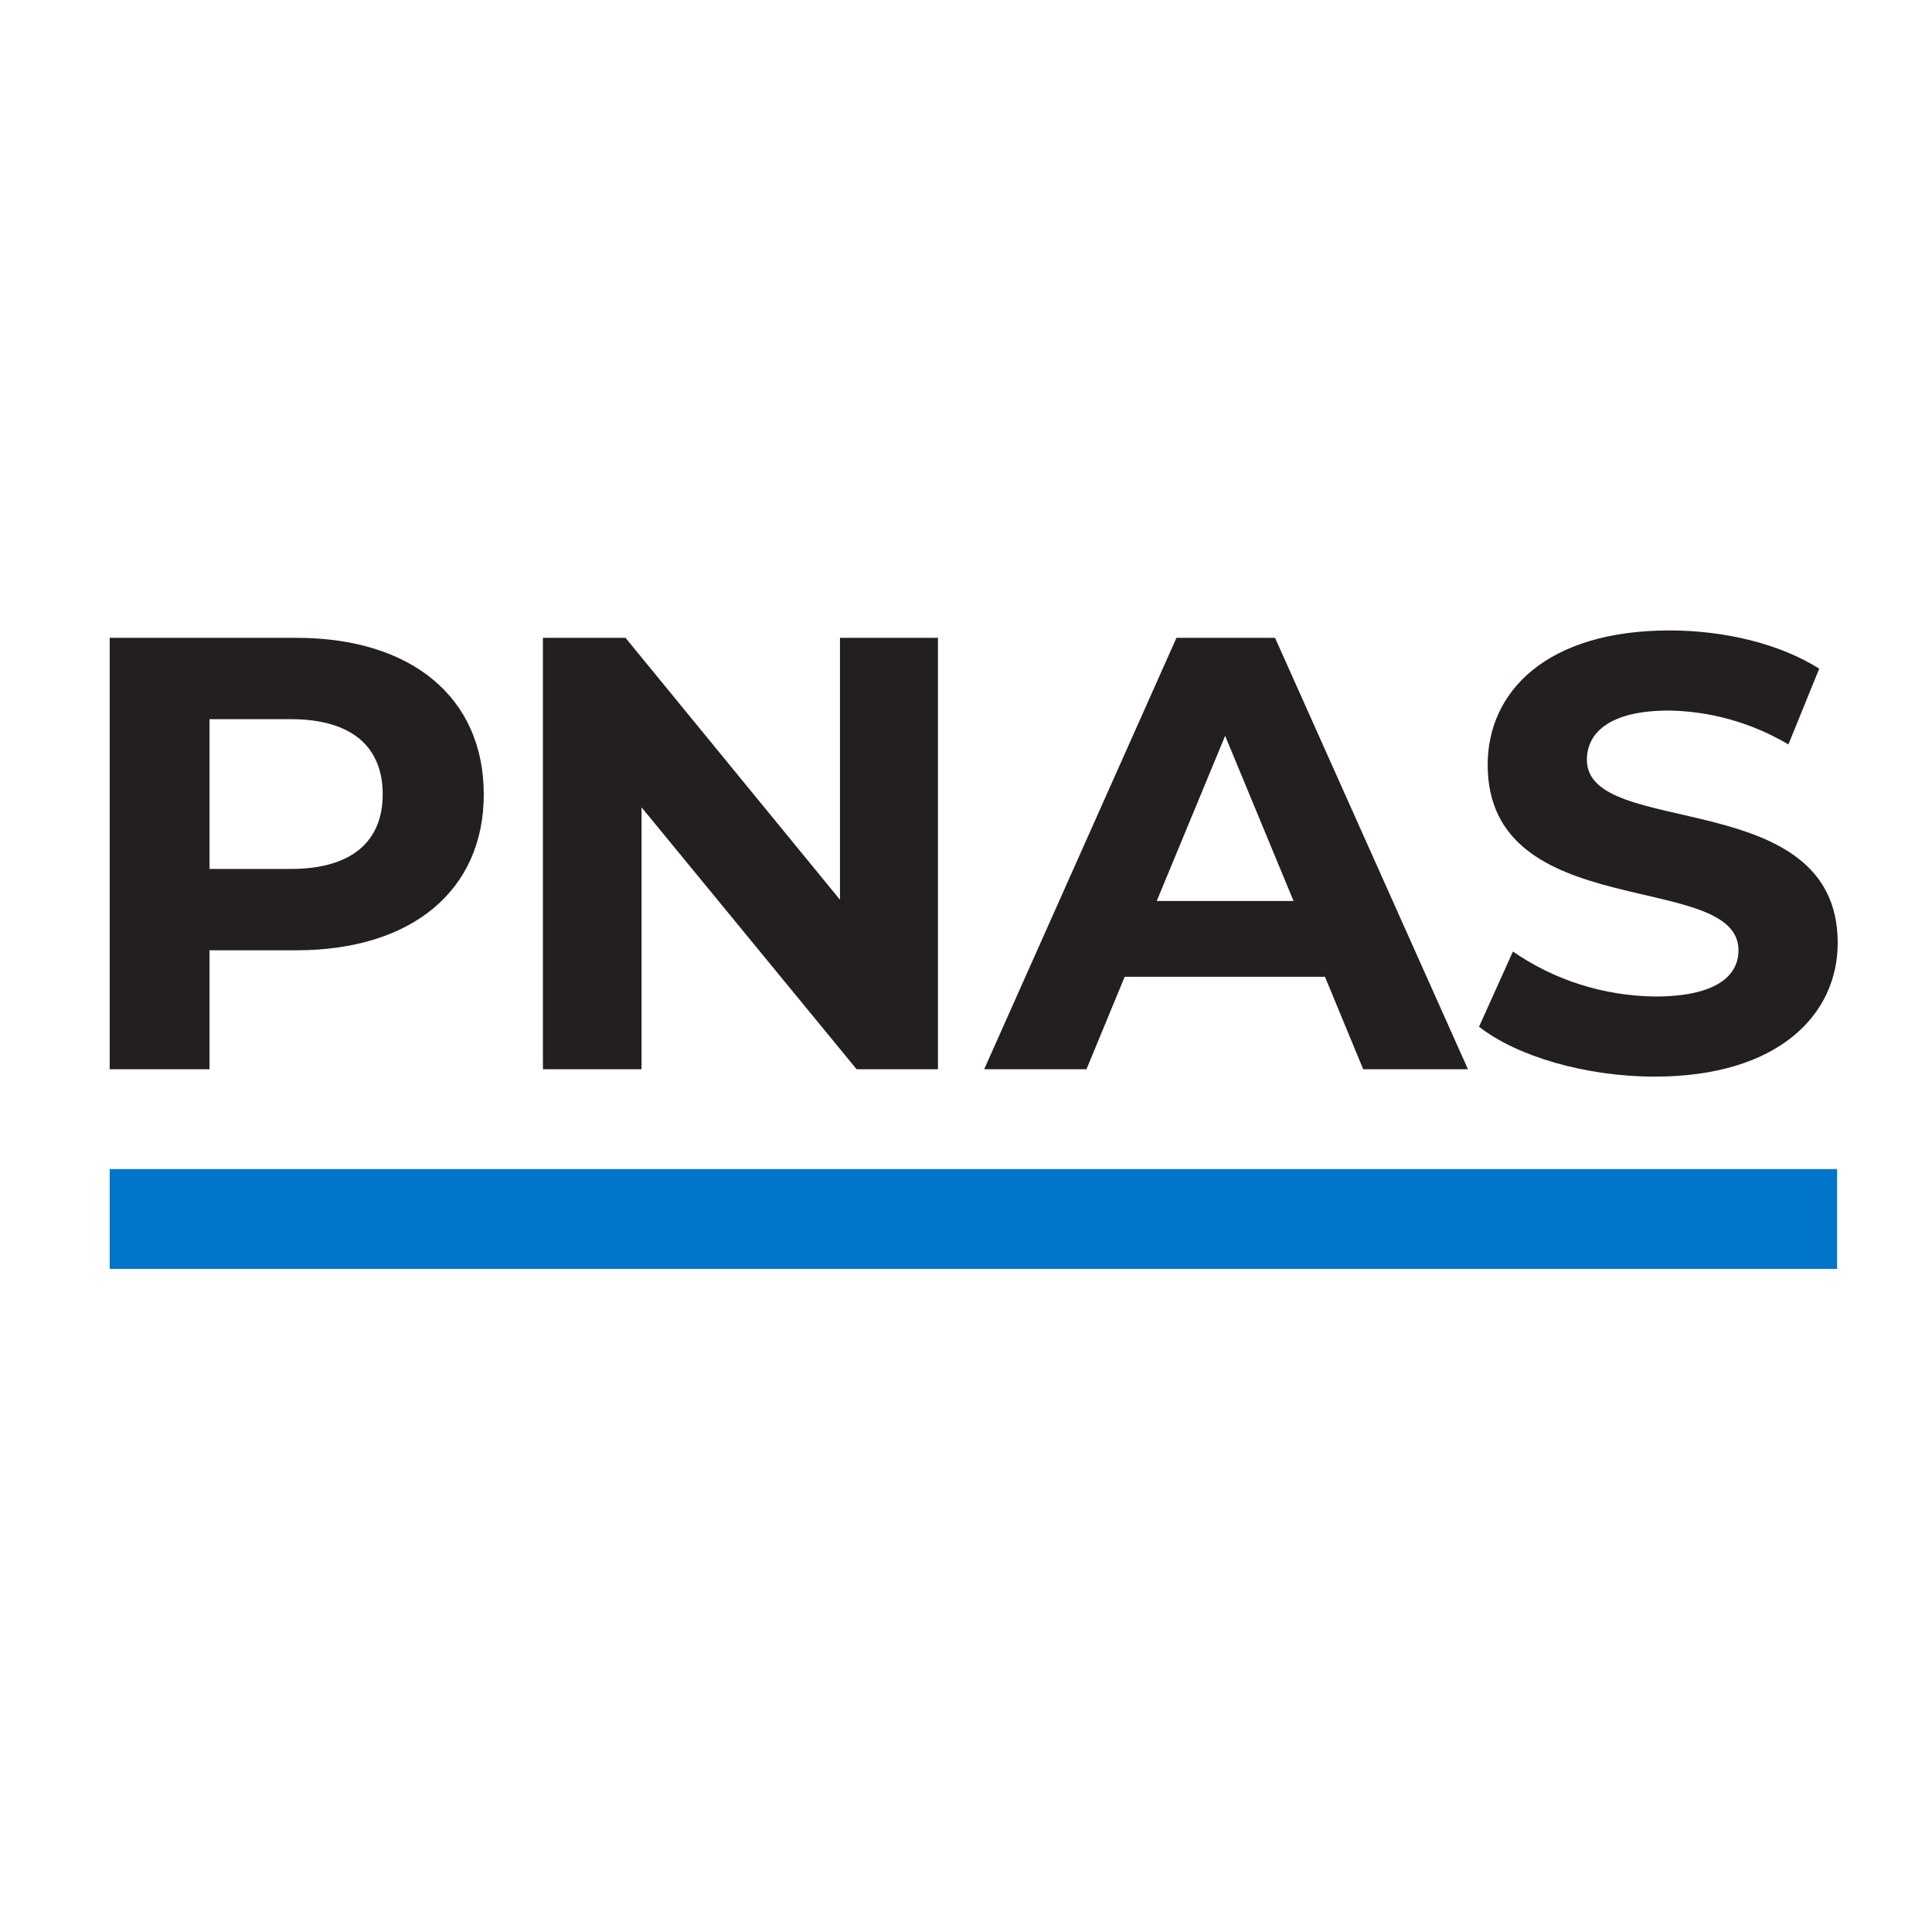
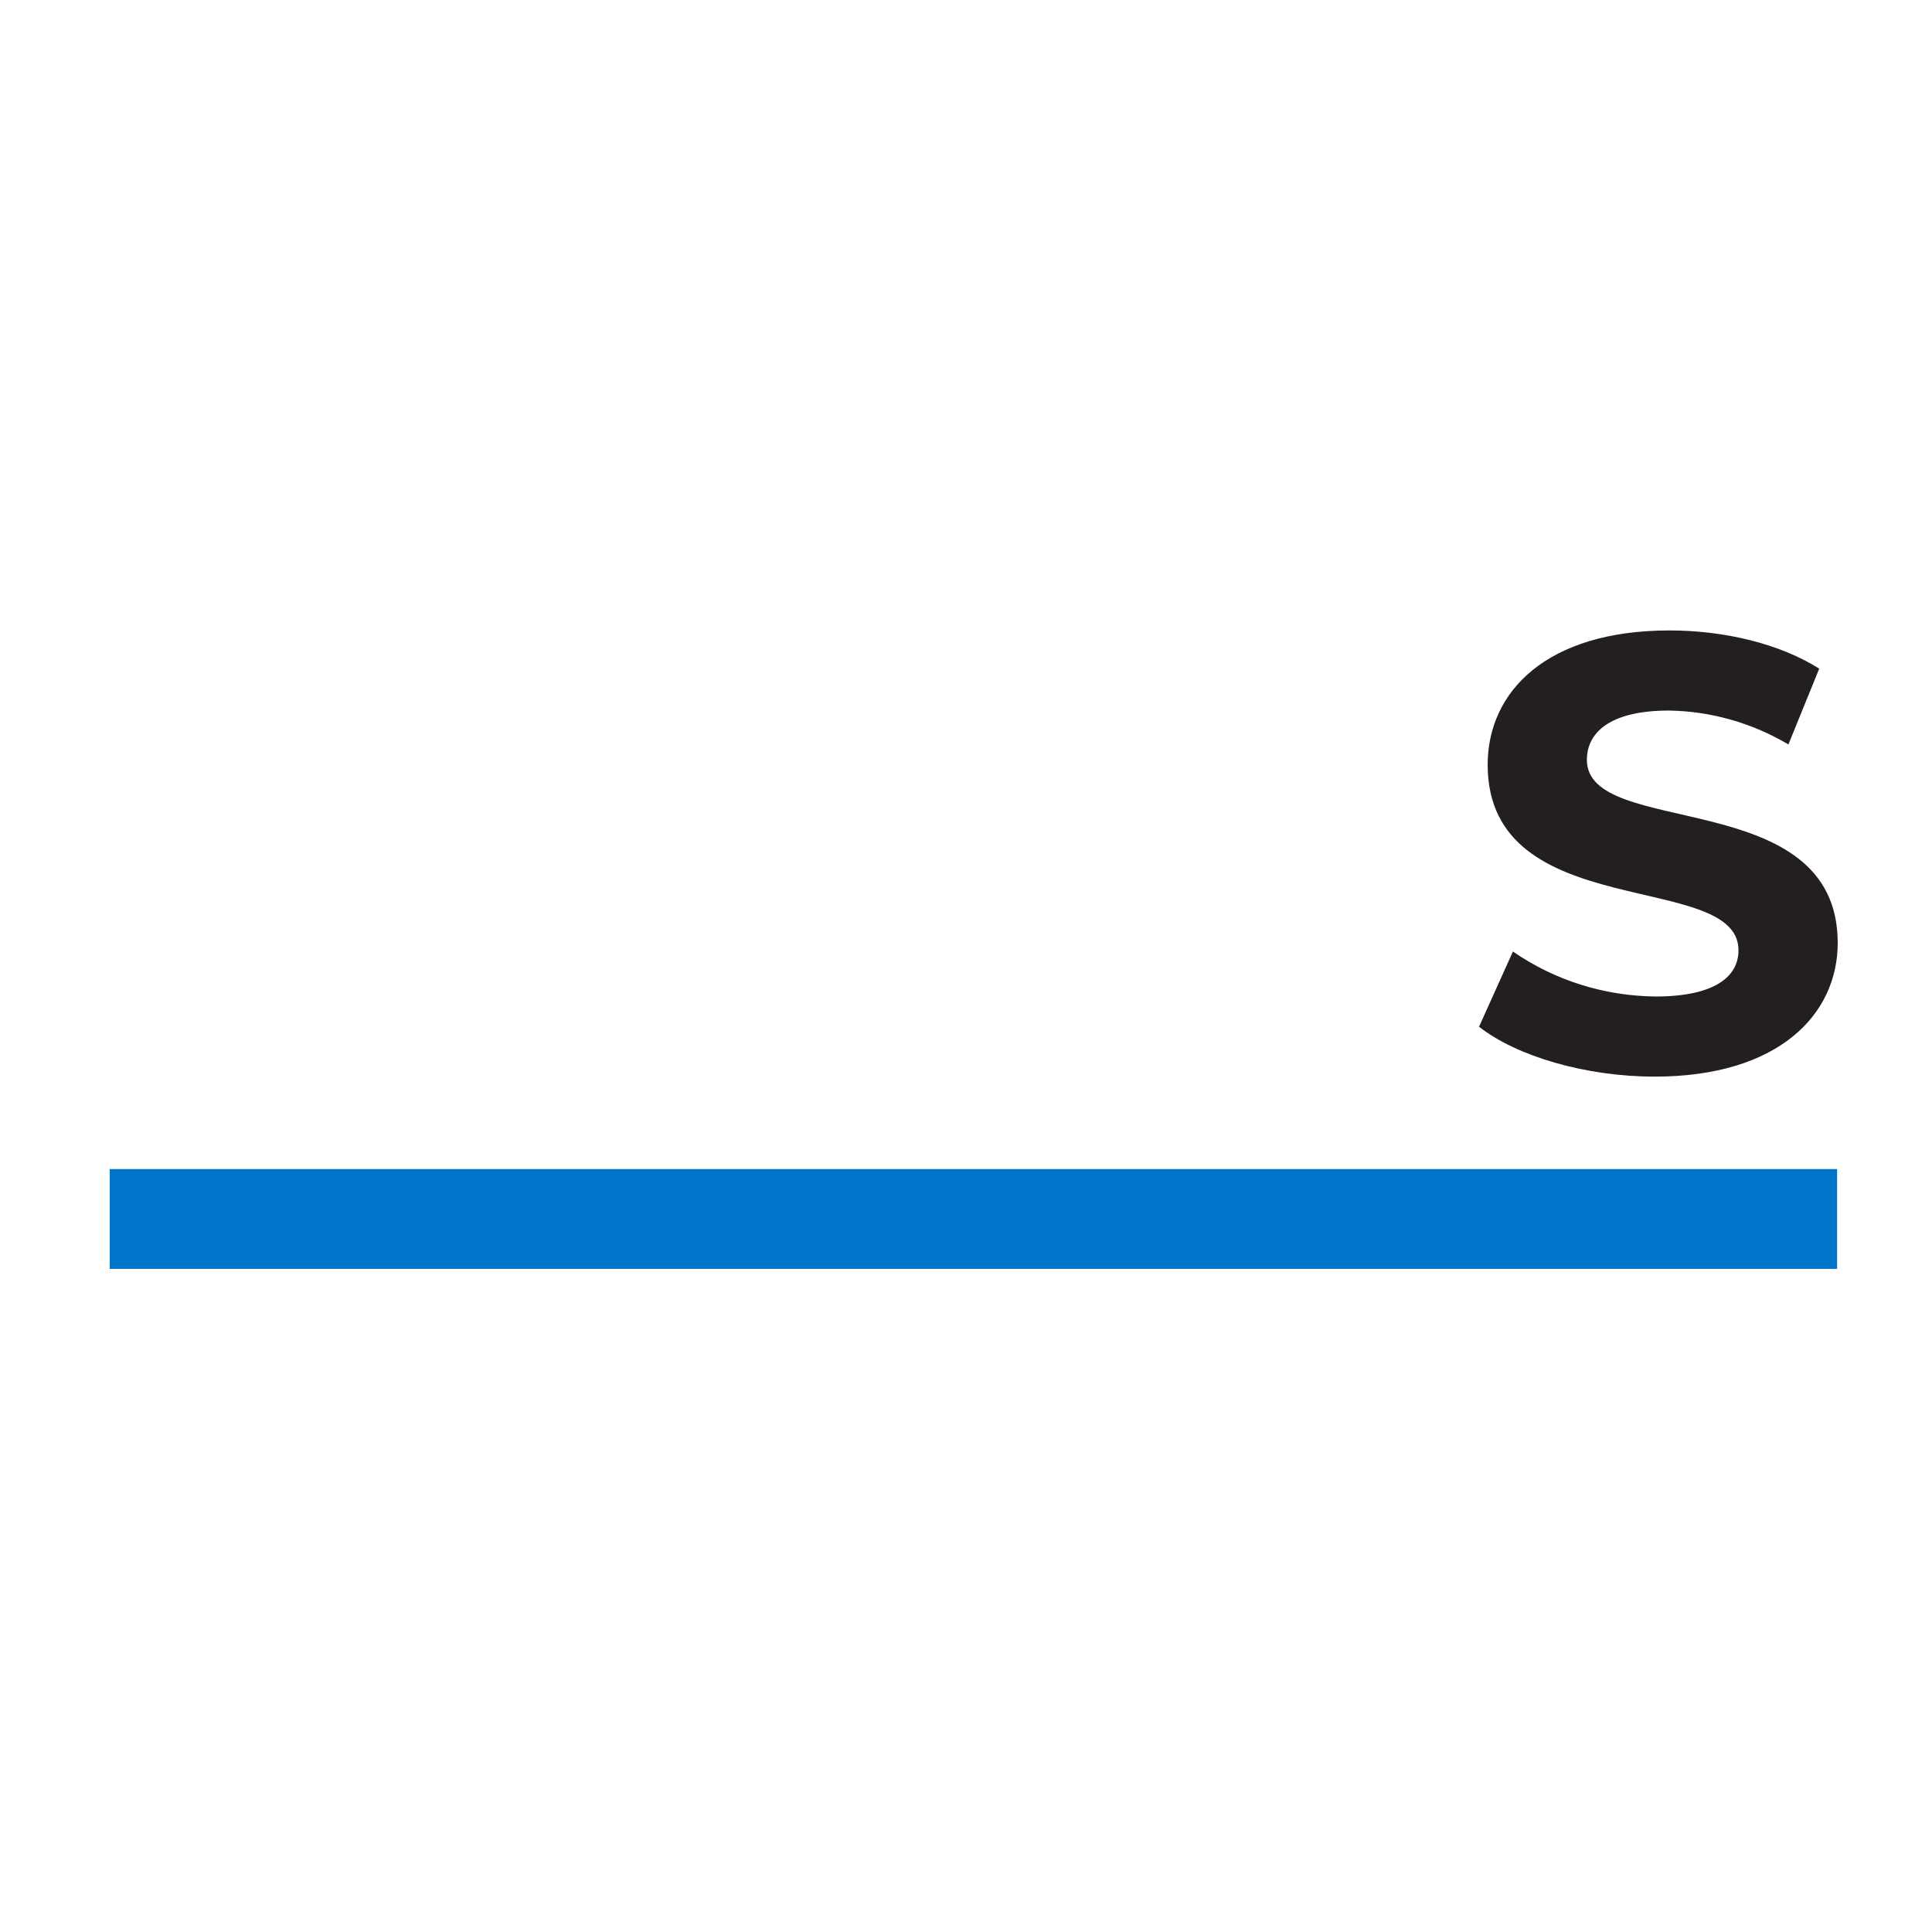
<svg xmlns="http://www.w3.org/2000/svg" version="1.1" id="Layer_1" x="0px" y="0px" viewBox="0 0 313.5 313.5" style="enable-background:new 0 0 313.5 313.5;" xml:space="preserve">
  <style type="text/css">
	.st0{fill:#231F20;}
	.st1{fill:#0075C9;}
</style>
-   <path class="st0" d="M78.5,128.9c0,15.6-11.7,25.3-30.4,25.3H34v19.3H17.8v-70h30.3C66.8,103.5,78.5,113.2,78.5,128.9z M62.1,128.9  c0-7.7-5-12.2-14.9-12.2H34V141h13.2C57.1,141,62.1,136.5,62.1,128.9z" />
-   <path class="st0" d="M152.2,103.5v70H139L104.1,131v42.5h-16v-70h13.4l34.8,42.5v-42.5H152.2z" />
-   <path class="st0" d="M215,158.5h-32.5l-6.2,15h-16.6l31.2-70h16l31.3,70h-17L215,158.5z M209.9,146.2l-11.1-26.8l-11.1,26.8H209.9z" />
  <path class="st0" d="M240,166.6l5.5-12.2c6.8,4.7,14.8,7.2,23.1,7.3c9.6,0,13.5-3.2,13.5-7.5c0-13.1-40.7-4.1-40.7-30.1  c0-11.9,9.6-21.8,29.5-21.8c8.8,0,17.8,2.1,24.3,6.2l-5,12.3c-5.9-3.5-12.6-5.4-19.4-5.5c-9.6,0-13.3,3.6-13.3,8  c0,12.9,40.7,4,40.7,29.7c0,11.7-9.7,21.7-29.7,21.7C257.3,174.7,246.1,171.4,240,166.6z" />
  <rect x="17.8" y="189.7" class="st1" width="280.3" height="16.2" />
</svg>